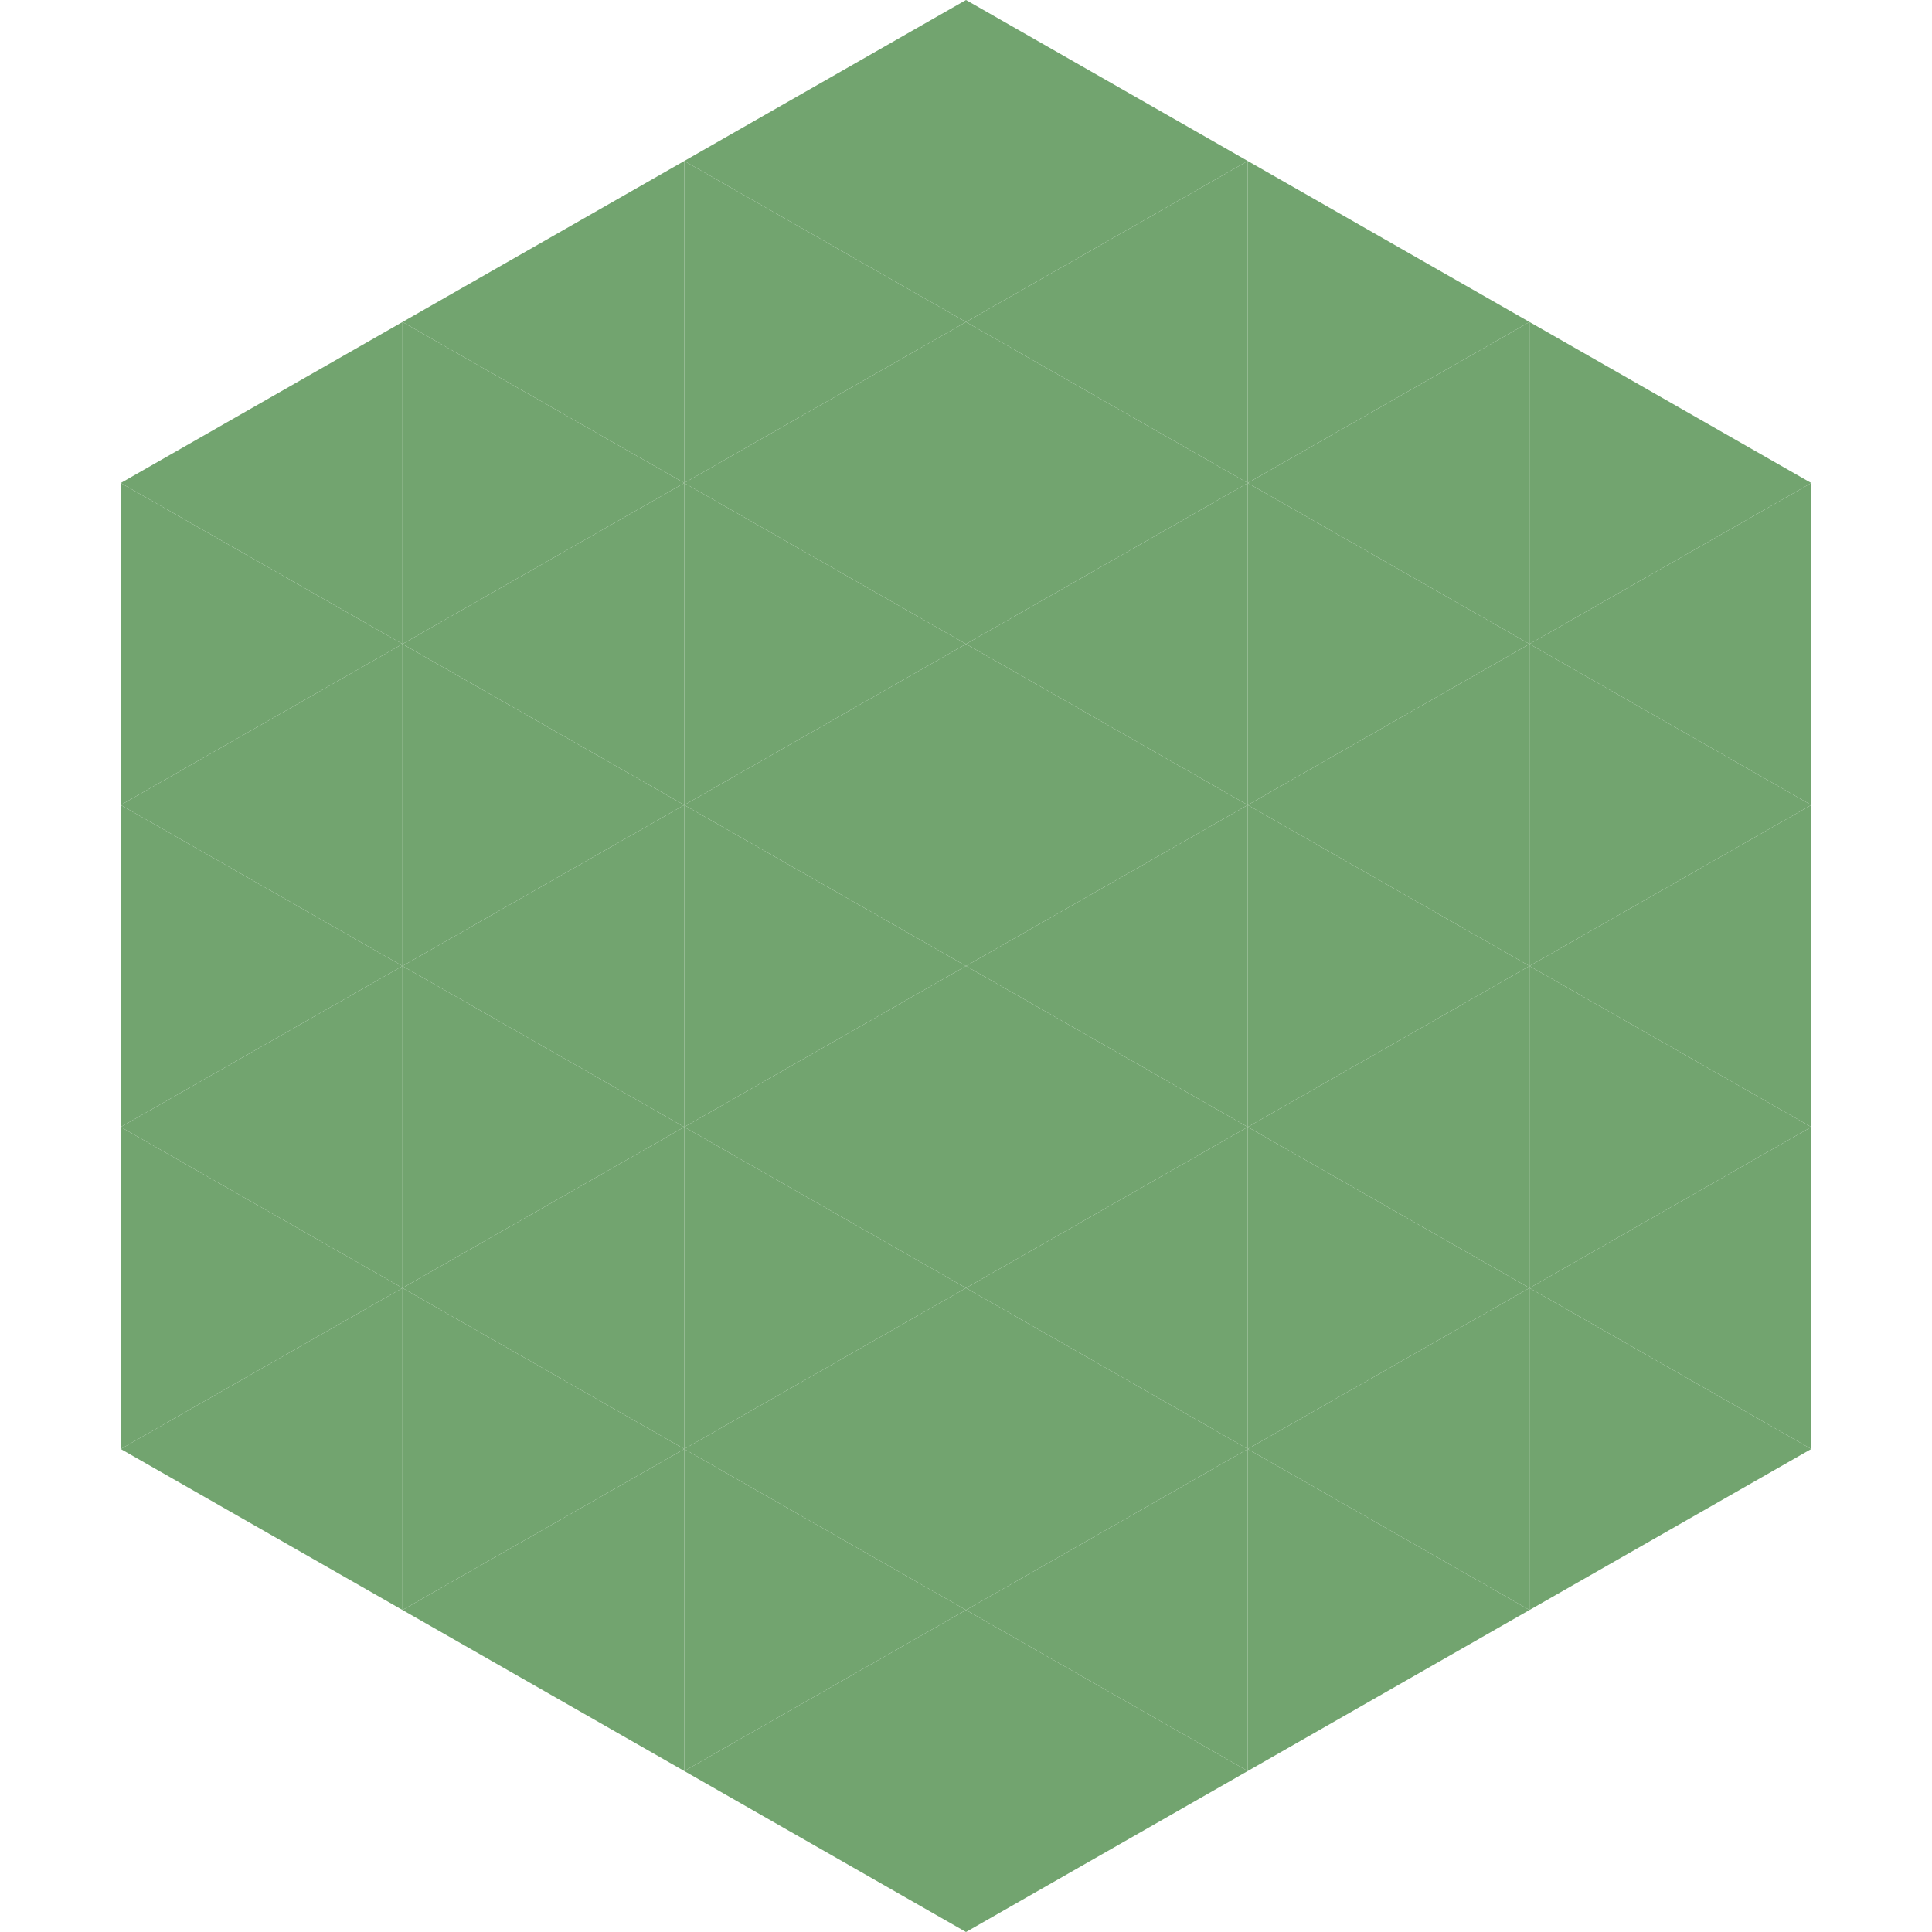
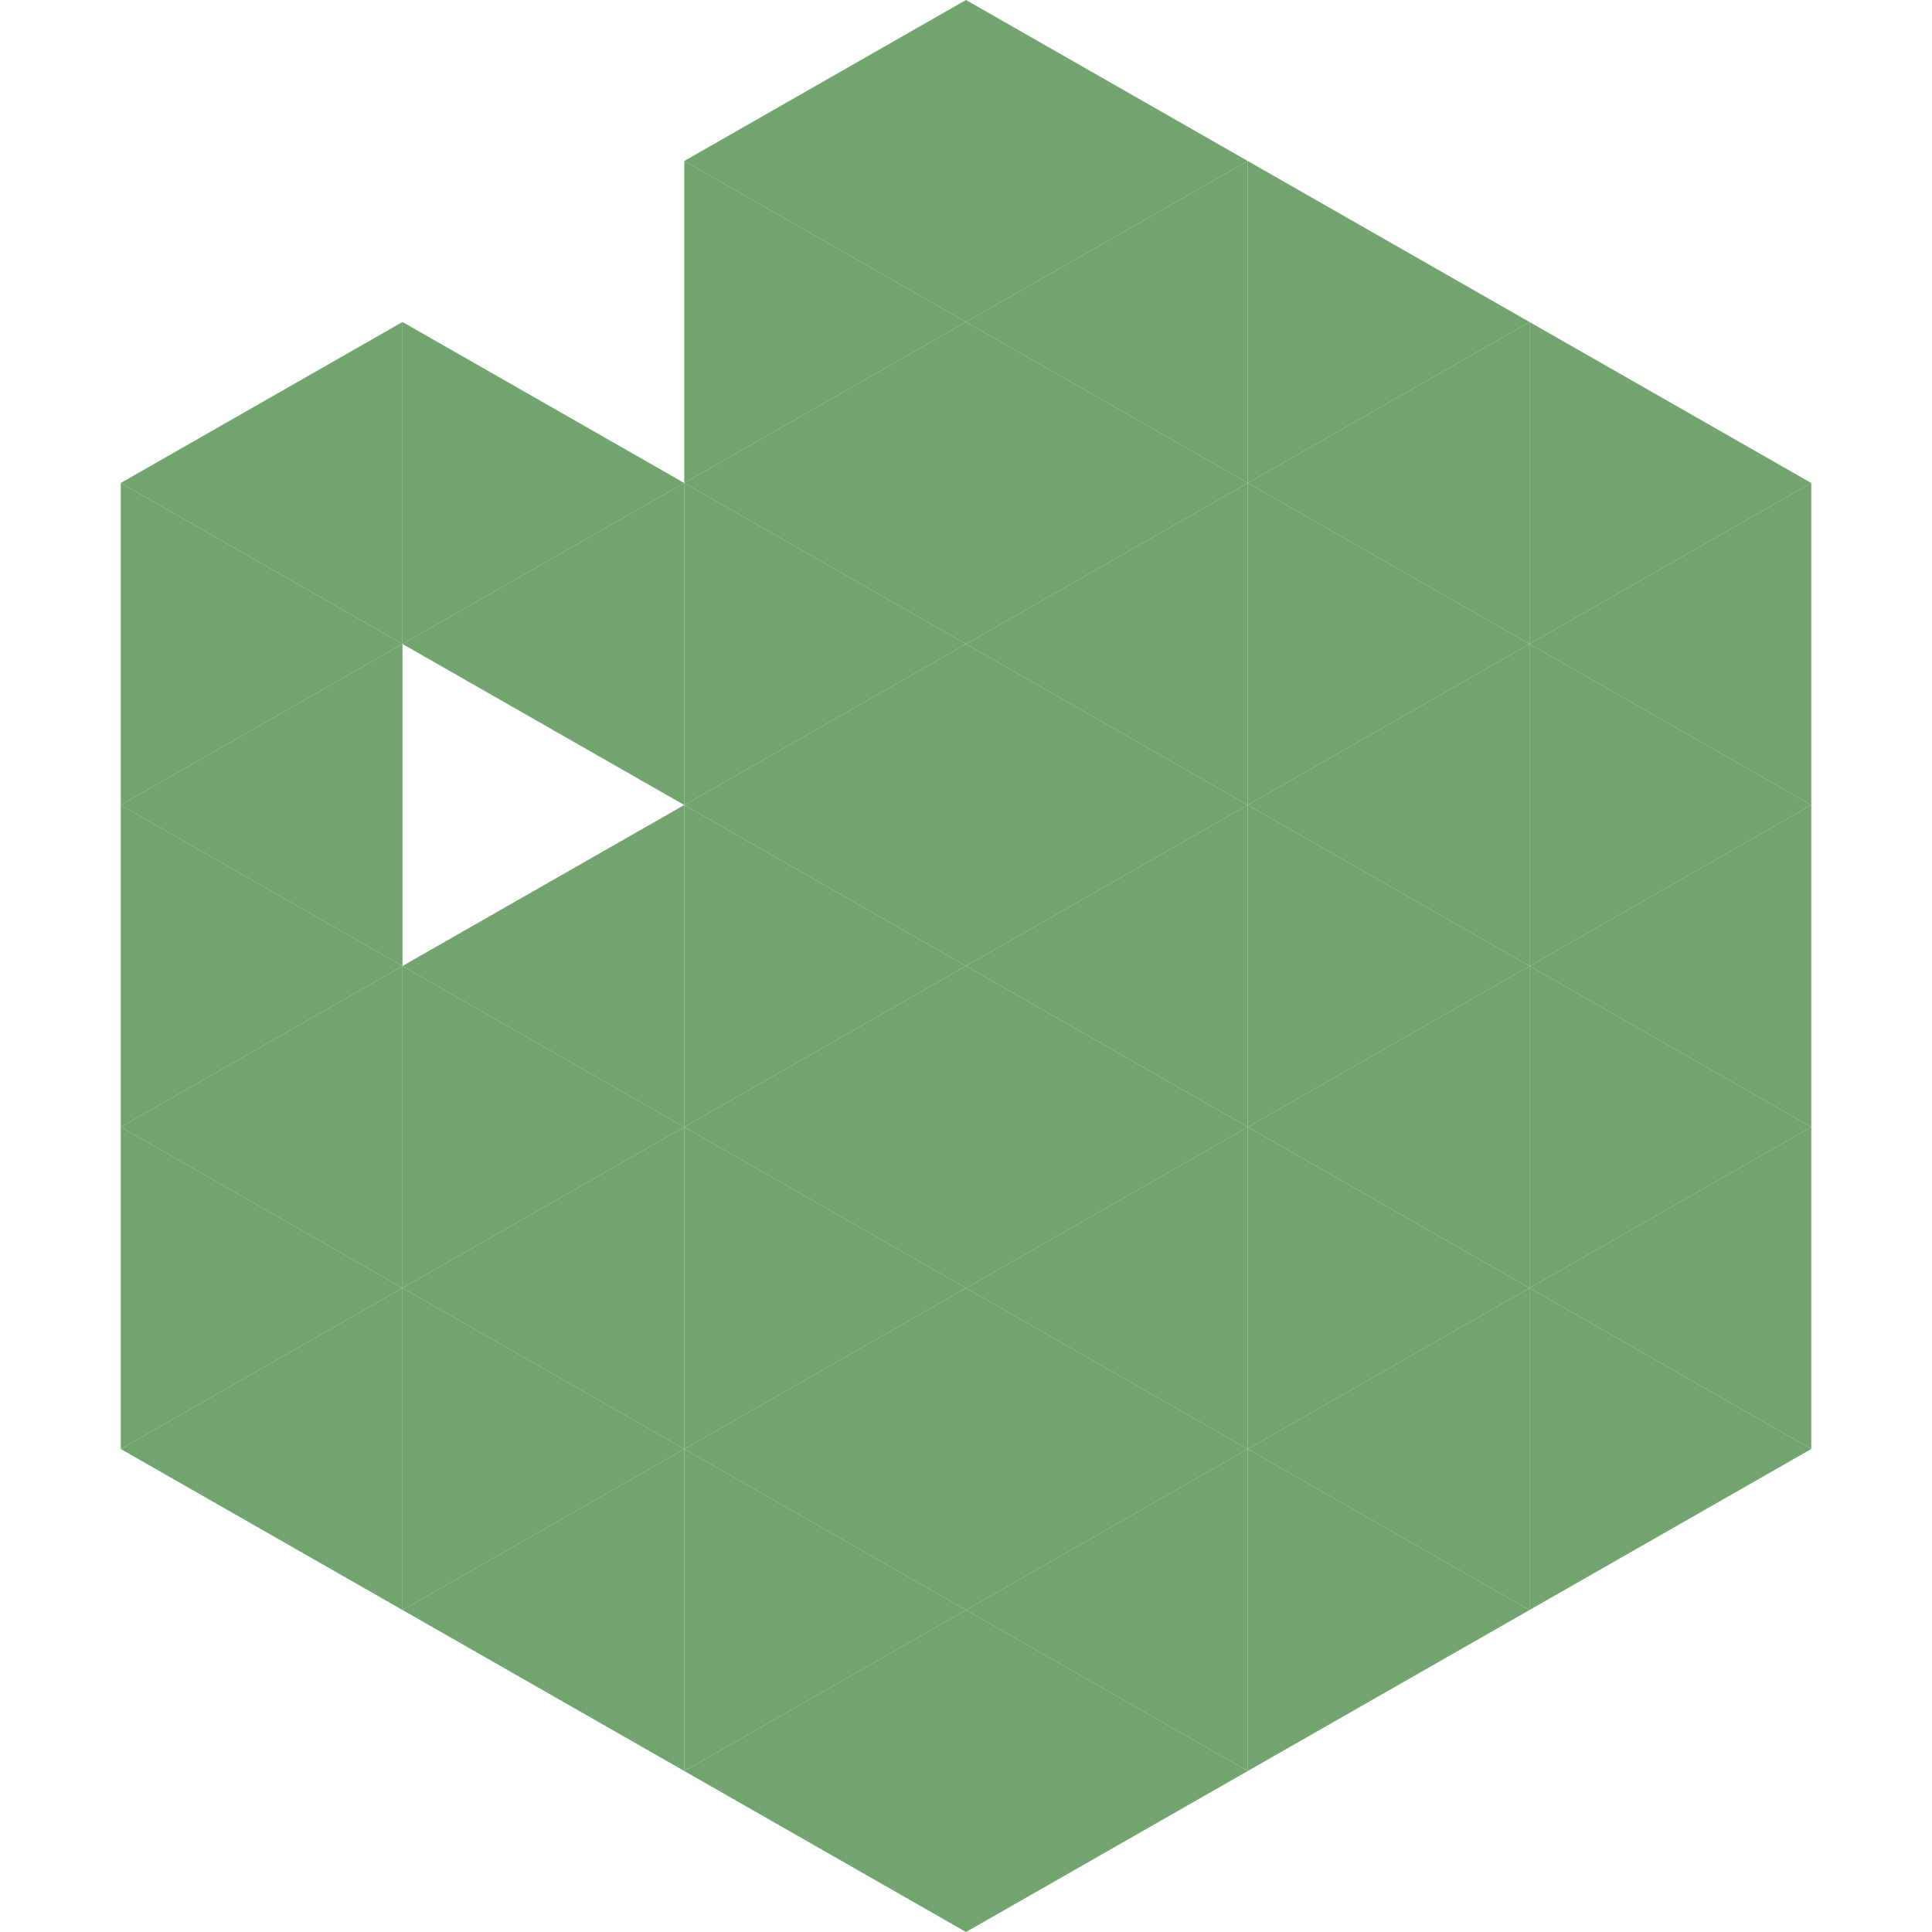
<svg xmlns="http://www.w3.org/2000/svg" width="240" height="240">
  <polygon points="50,40 15,60 50,80" style="fill:rgb(114,164,111)" />
  <polygon points="190,40 225,60 190,80" style="fill:rgb(114,164,111)" />
  <polygon points="15,60 50,80 15,100" style="fill:rgb(114,164,111)" />
  <polygon points="225,60 190,80 225,100" style="fill:rgb(114,164,111)" />
  <polygon points="50,80 15,100 50,120" style="fill:rgb(114,164,111)" />
  <polygon points="190,80 225,100 190,120" style="fill:rgb(114,164,111)" />
  <polygon points="15,100 50,120 15,140" style="fill:rgb(114,164,111)" />
  <polygon points="225,100 190,120 225,140" style="fill:rgb(114,164,111)" />
  <polygon points="50,120 15,140 50,160" style="fill:rgb(114,164,111)" />
  <polygon points="190,120 225,140 190,160" style="fill:rgb(114,164,111)" />
  <polygon points="15,140 50,160 15,180" style="fill:rgb(114,164,111)" />
  <polygon points="225,140 190,160 225,180" style="fill:rgb(114,164,111)" />
  <polygon points="50,160 15,180 50,200" style="fill:rgb(114,164,111)" />
  <polygon points="190,160 225,180 190,200" style="fill:rgb(114,164,111)" />
  <polygon points="15,180 50,200 15,220" style="fill:rgb(255,255,255); fill-opacity:0" />
  <polygon points="225,180 190,200 225,220" style="fill:rgb(255,255,255); fill-opacity:0" />
  <polygon points="50,0 85,20 50,40" style="fill:rgb(255,255,255); fill-opacity:0" />
-   <polygon points="190,0 155,20 190,40" style="fill:rgb(255,255,255); fill-opacity:0" />
-   <polygon points="85,20 50,40 85,60" style="fill:rgb(114,164,111)" />
  <polygon points="155,20 190,40 155,60" style="fill:rgb(114,164,111)" />
  <polygon points="50,40 85,60 50,80" style="fill:rgb(114,164,111)" />
  <polygon points="190,40 155,60 190,80" style="fill:rgb(114,164,111)" />
  <polygon points="85,60 50,80 85,100" style="fill:rgb(114,164,111)" />
  <polygon points="155,60 190,80 155,100" style="fill:rgb(114,164,111)" />
-   <polygon points="50,80 85,100 50,120" style="fill:rgb(114,164,111)" />
  <polygon points="190,80 155,100 190,120" style="fill:rgb(114,164,111)" />
  <polygon points="85,100 50,120 85,140" style="fill:rgb(114,164,111)" />
  <polygon points="155,100 190,120 155,140" style="fill:rgb(114,164,111)" />
  <polygon points="50,120 85,140 50,160" style="fill:rgb(114,164,111)" />
  <polygon points="190,120 155,140 190,160" style="fill:rgb(114,164,111)" />
  <polygon points="85,140 50,160 85,180" style="fill:rgb(114,164,111)" />
  <polygon points="155,140 190,160 155,180" style="fill:rgb(114,164,111)" />
  <polygon points="50,160 85,180 50,200" style="fill:rgb(114,164,111)" />
  <polygon points="190,160 155,180 190,200" style="fill:rgb(114,164,111)" />
  <polygon points="85,180 50,200 85,220" style="fill:rgb(114,164,111)" />
  <polygon points="155,180 190,200 155,220" style="fill:rgb(114,164,111)" />
  <polygon points="120,0 85,20 120,40" style="fill:rgb(114,164,111)" />
  <polygon points="120,0 155,20 120,40" style="fill:rgb(114,164,111)" />
  <polygon points="85,20 120,40 85,60" style="fill:rgb(114,164,111)" />
  <polygon points="155,20 120,40 155,60" style="fill:rgb(114,164,111)" />
  <polygon points="120,40 85,60 120,80" style="fill:rgb(114,164,111)" />
  <polygon points="120,40 155,60 120,80" style="fill:rgb(114,164,111)" />
  <polygon points="85,60 120,80 85,100" style="fill:rgb(114,164,111)" />
  <polygon points="155,60 120,80 155,100" style="fill:rgb(114,164,111)" />
  <polygon points="120,80 85,100 120,120" style="fill:rgb(114,164,111)" />
  <polygon points="120,80 155,100 120,120" style="fill:rgb(114,164,111)" />
  <polygon points="85,100 120,120 85,140" style="fill:rgb(114,164,111)" />
  <polygon points="155,100 120,120 155,140" style="fill:rgb(114,164,111)" />
  <polygon points="120,120 85,140 120,160" style="fill:rgb(114,164,111)" />
  <polygon points="120,120 155,140 120,160" style="fill:rgb(114,164,111)" />
  <polygon points="85,140 120,160 85,180" style="fill:rgb(114,164,111)" />
  <polygon points="155,140 120,160 155,180" style="fill:rgb(114,164,111)" />
  <polygon points="120,160 85,180 120,200" style="fill:rgb(114,164,111)" />
  <polygon points="120,160 155,180 120,200" style="fill:rgb(114,164,111)" />
  <polygon points="85,180 120,200 85,220" style="fill:rgb(114,164,111)" />
  <polygon points="155,180 120,200 155,220" style="fill:rgb(114,164,111)" />
  <polygon points="120,200 85,220 120,240" style="fill:rgb(114,164,111)" />
  <polygon points="120,200 155,220 120,240" style="fill:rgb(114,164,111)" />
  <polygon points="85,220 120,240 85,260" style="fill:rgb(255,255,255); fill-opacity:0" />
  <polygon points="155,220 120,240 155,260" style="fill:rgb(255,255,255); fill-opacity:0" />
</svg>